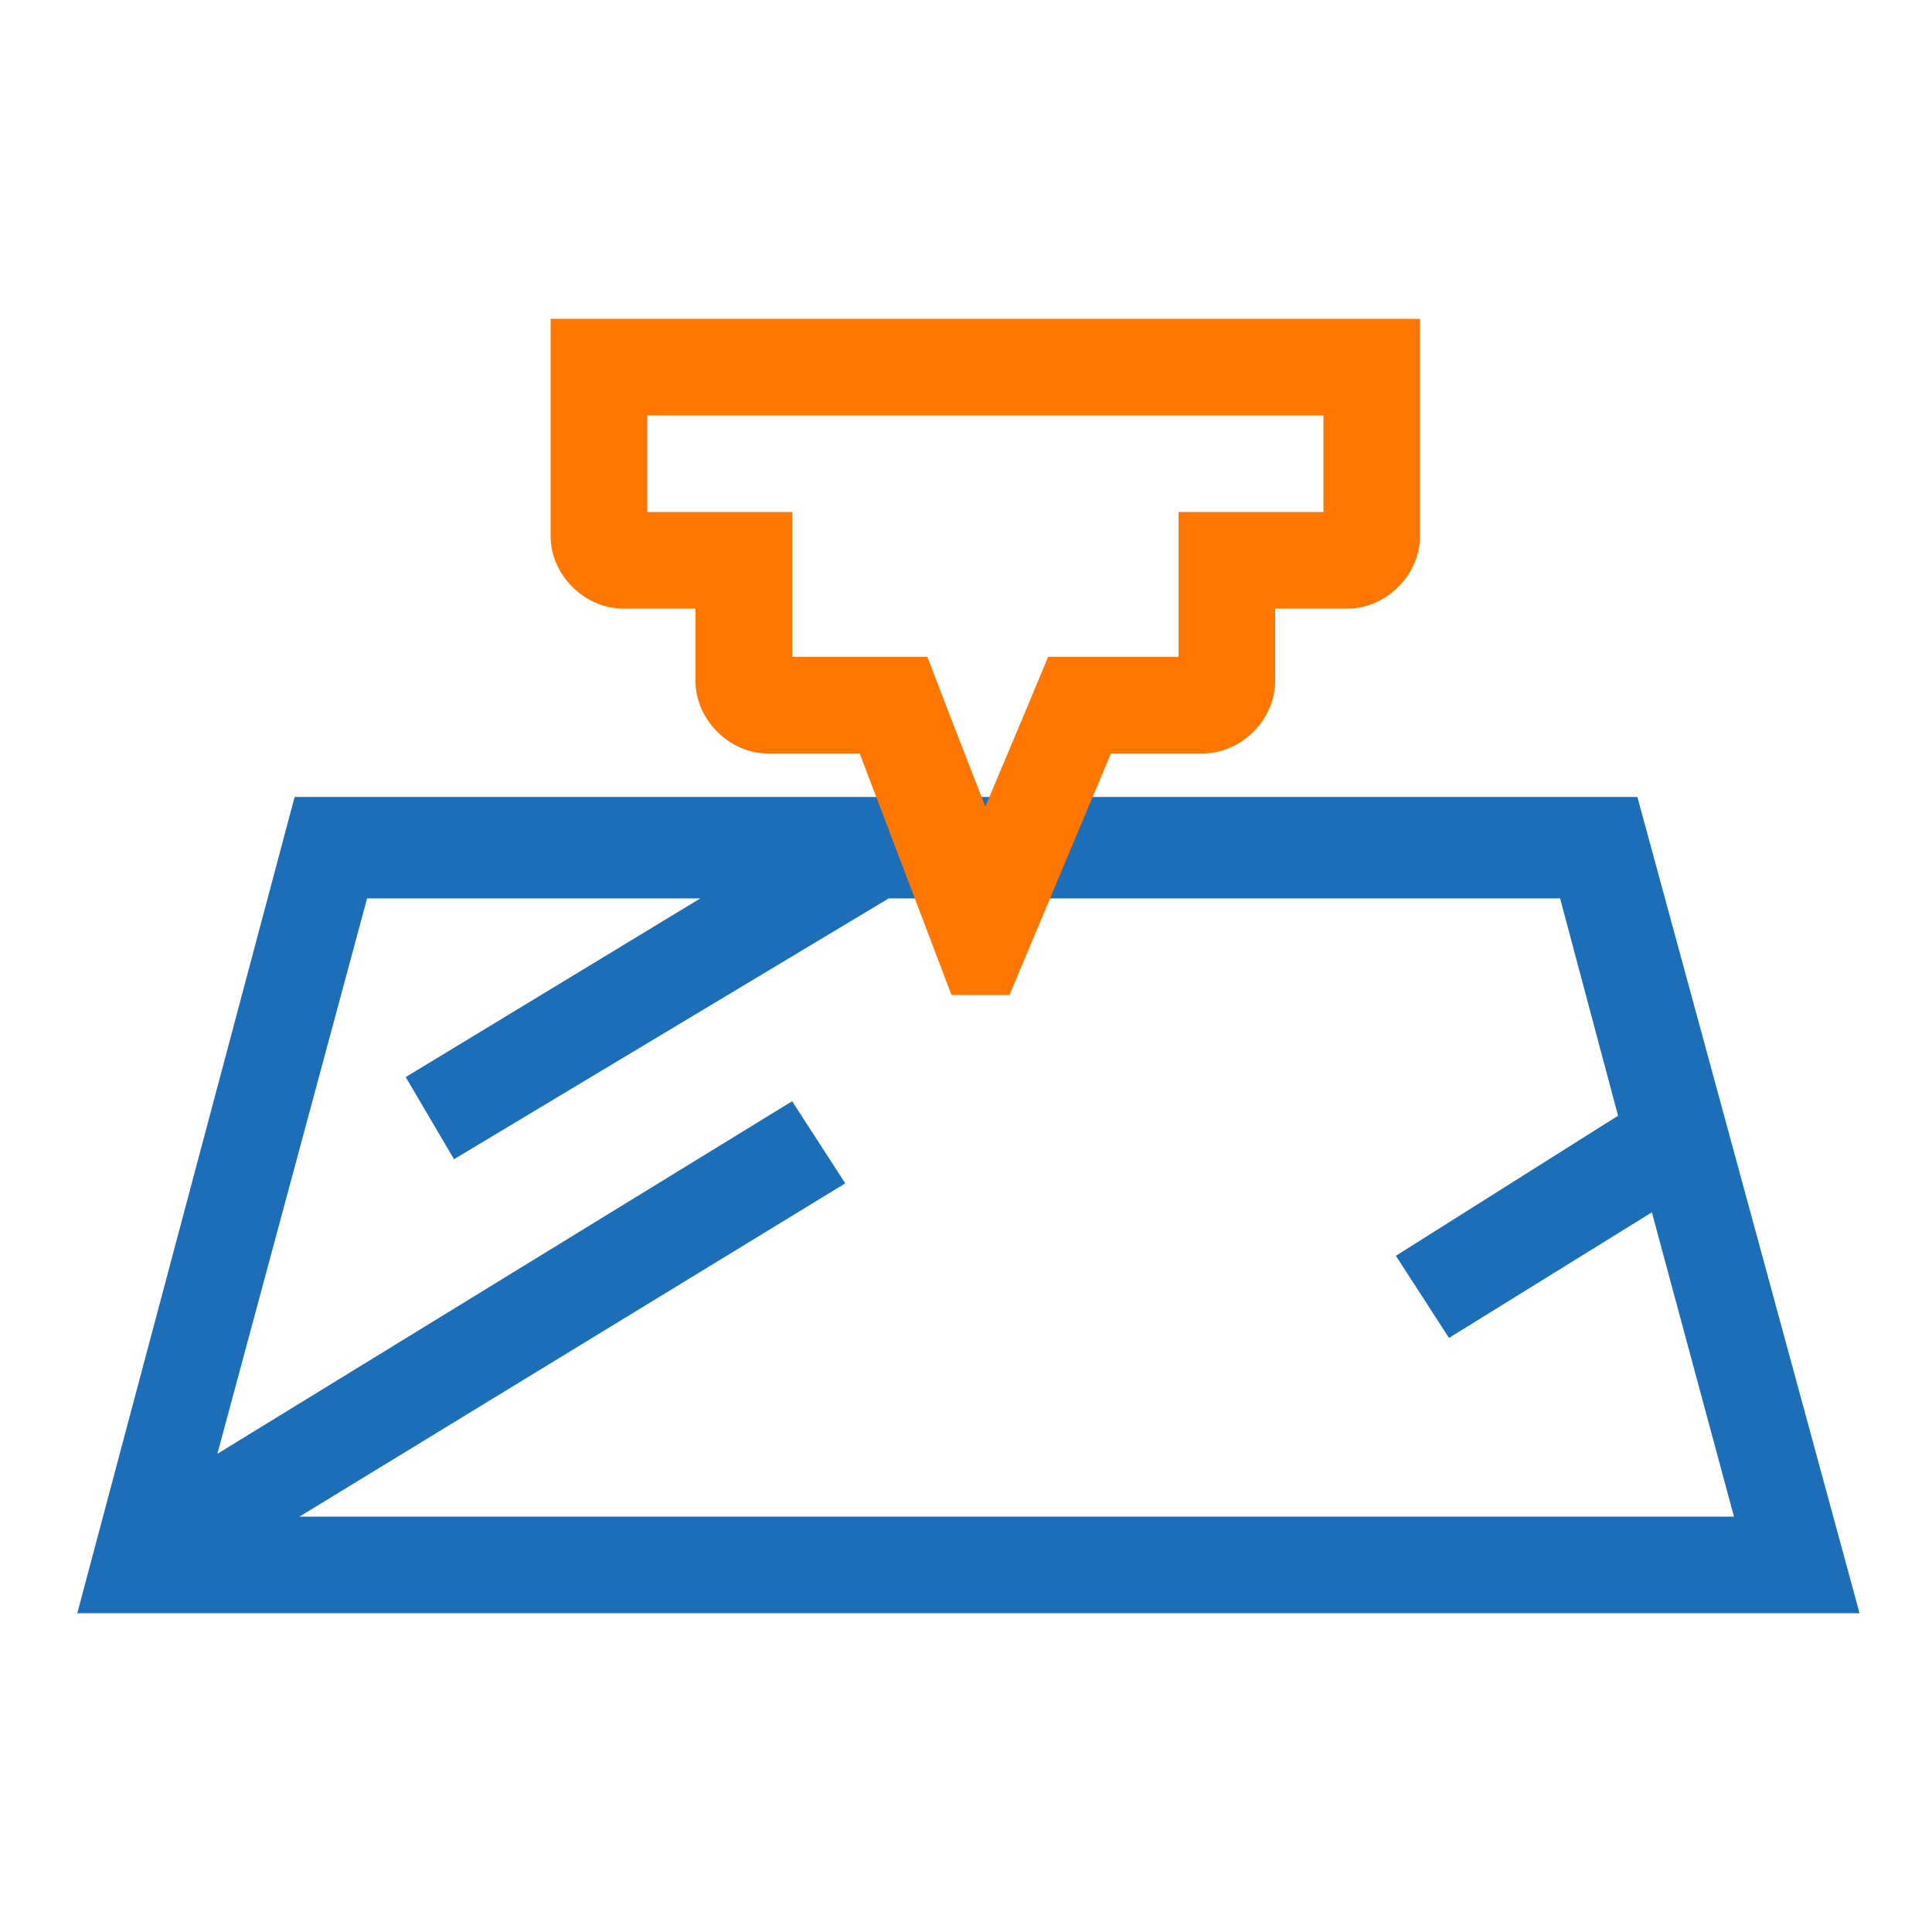
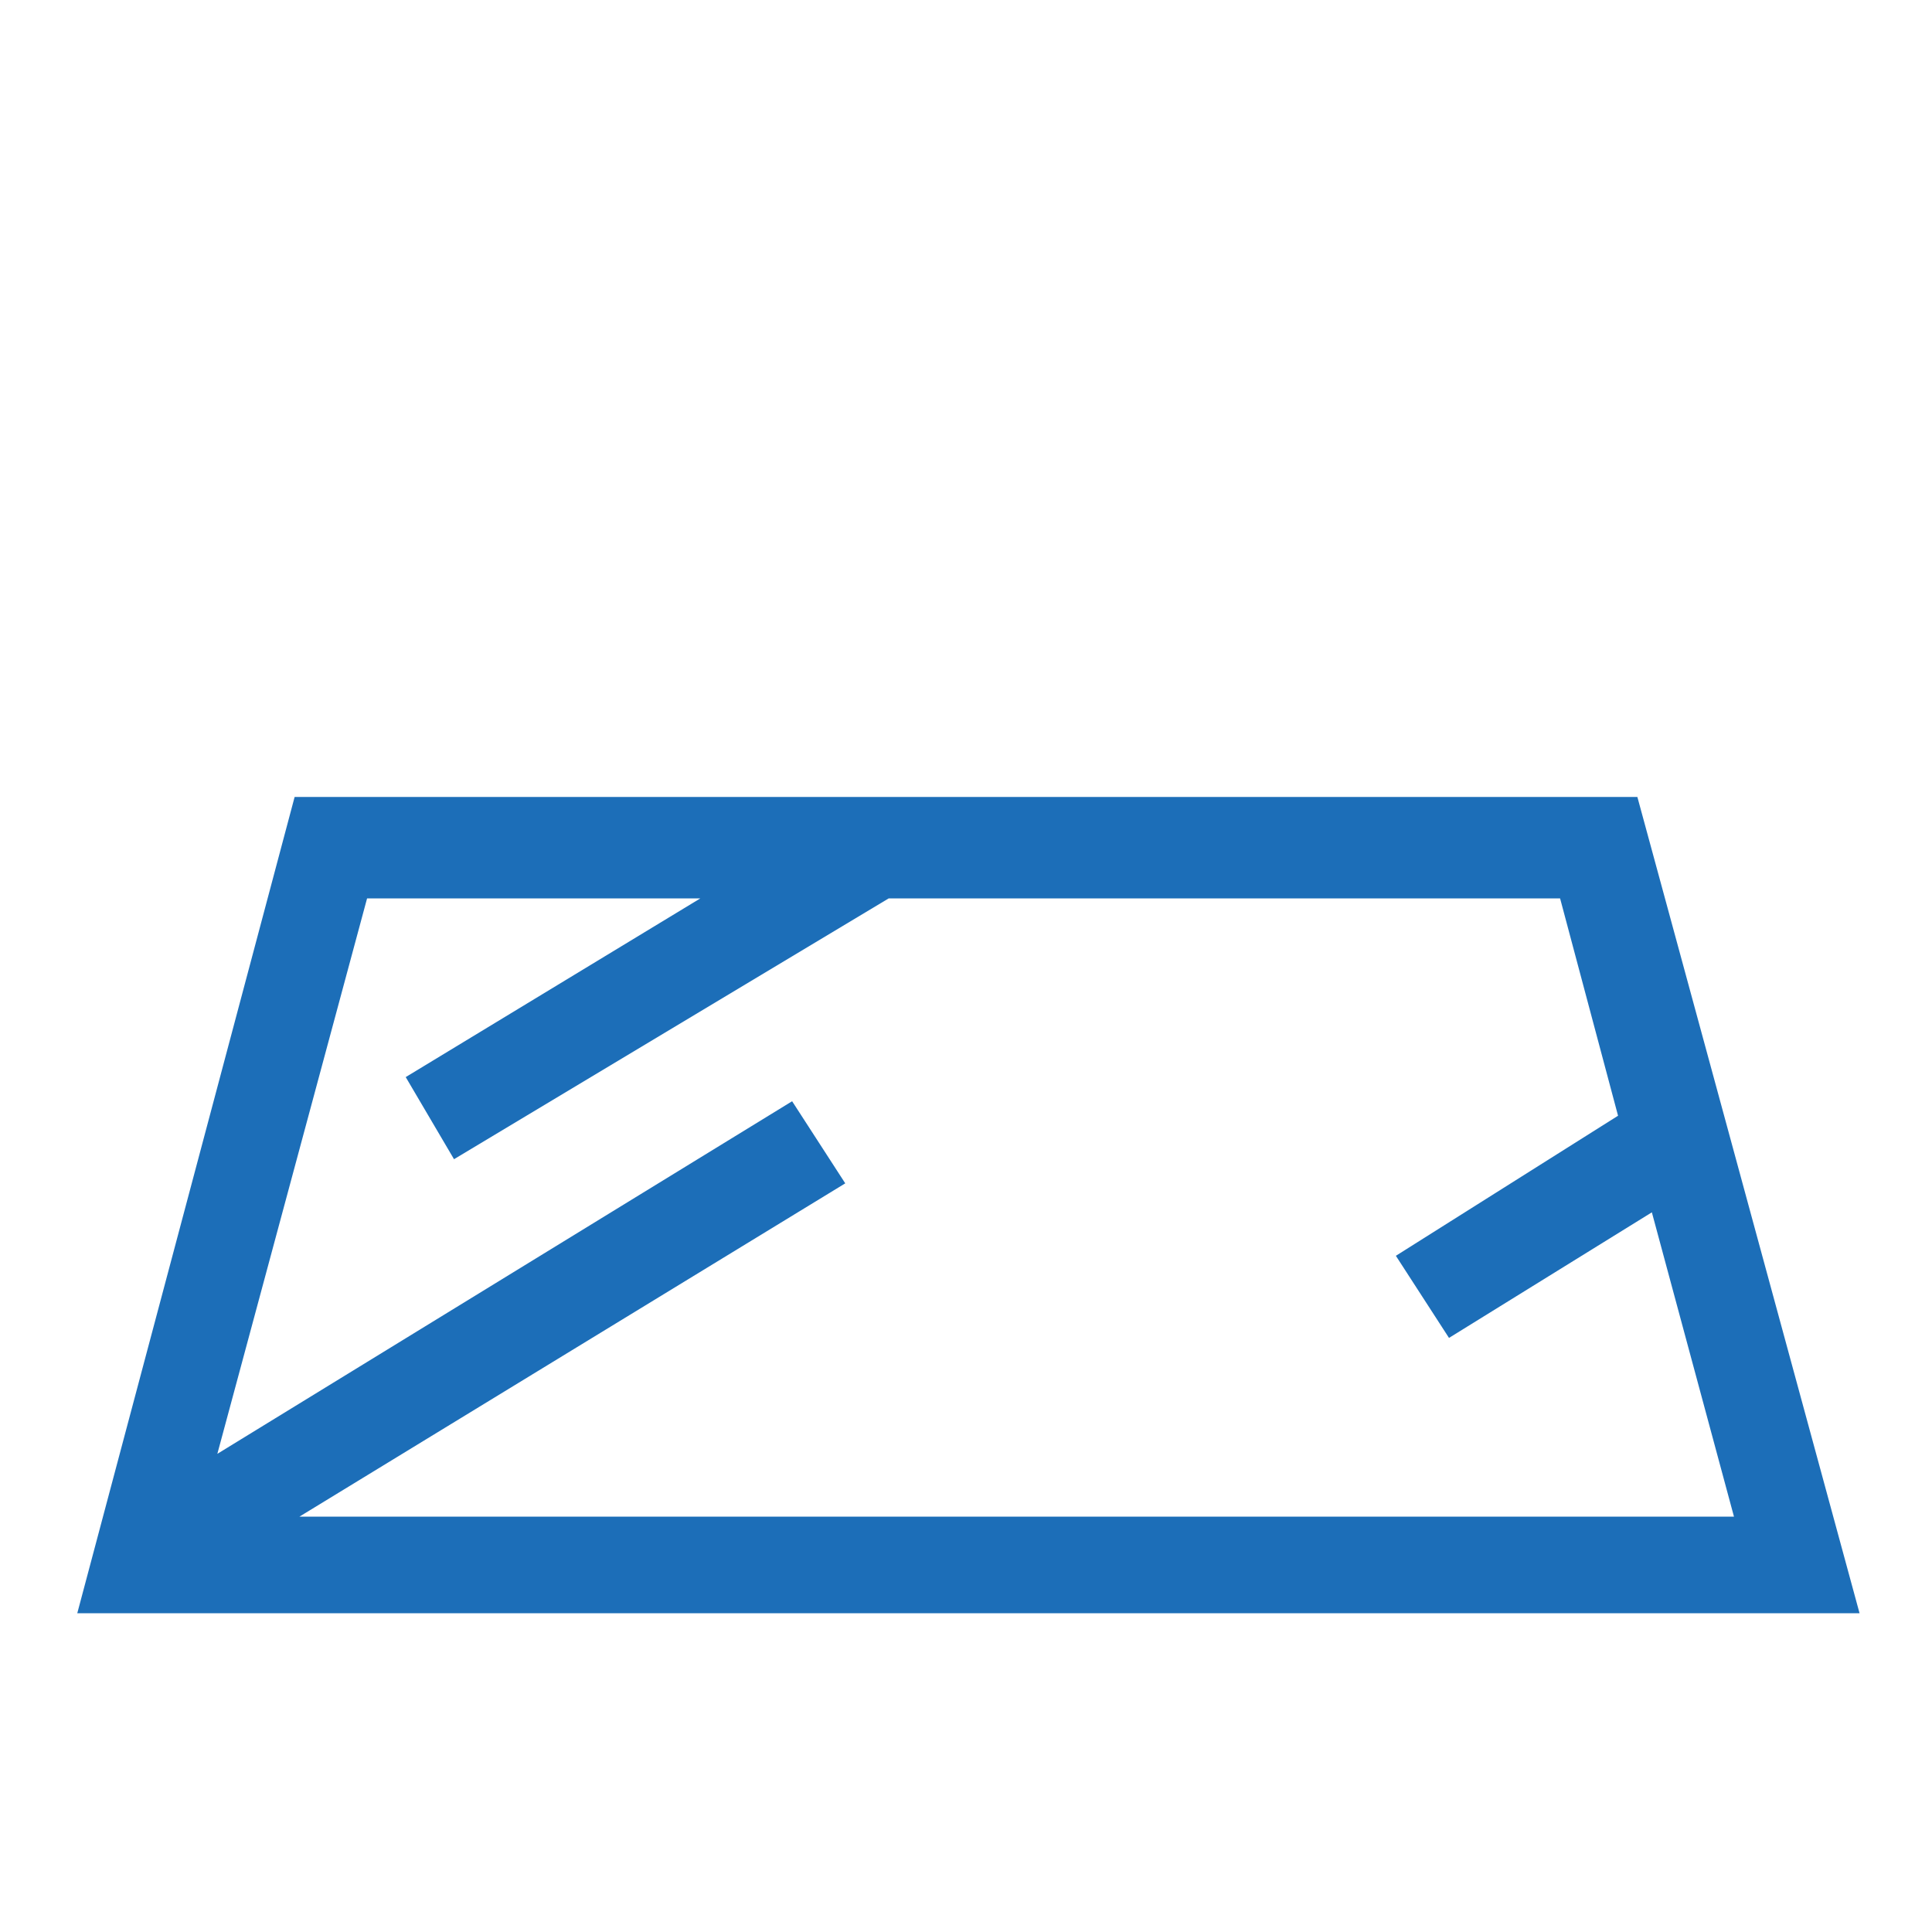
<svg xmlns="http://www.w3.org/2000/svg" version="1.1" id="图层_1" x="0px" y="0px" width="40px" height="40px" viewBox="0 0 40 40" style="enable-background:new 0 0 40 40;" xml:space="preserve">
  <style type="text/css">
	.st0{fill:#FFFFFF;}
	.st1{fill:#1C6EB8;}
	.st2{enable-background:new    ;}
	.st3{fill:#FF7600;}
</style>
  <rect class="st0" width="40" height="40" />
  <g>
    <path class="st1" d="M33.9,16.5H6.1L1.6,33.4h36.9L33.9,16.5z M16.4,22.8L4.5,30.1l3.1-11.5h6.9l-6.1,3.7l1,1.7l9-5.4h13.9l1.2,4.5   L28.9,26l1.1,1.7l4.2-2.6l1.7,6.3H6.2l11.3-6.9L16.4,22.8z" />
    <g id="矩形_39_6_" class="st2">
      <g id="矩形_39_7_">
        <g>
-           <path class="st3" d="M27.4,8.6v2h-1h-2v2v1H23h-1.3l-0.5,1.2l-0.8,1.9l-0.7-1.8l-0.5-1.3h-1.4h-1.4v-1v-2h-2h-1v-2H27.4       M29.4,6.6h-18v4.5c0,0.8,0.7,1.5,1.5,1.5h1.5v1.5c0,0.8,0.7,1.5,1.5,1.5h1.9l1.9,5h1.2l2.1-5h1.9c0.8,0,1.5-0.7,1.5-1.5v-1.5      h1.5c0.8,0,1.5-0.7,1.5-1.5V6.6L29.4,6.6z" />
-         </g>
+           </g>
      </g>
    </g>
  </g>
</svg>